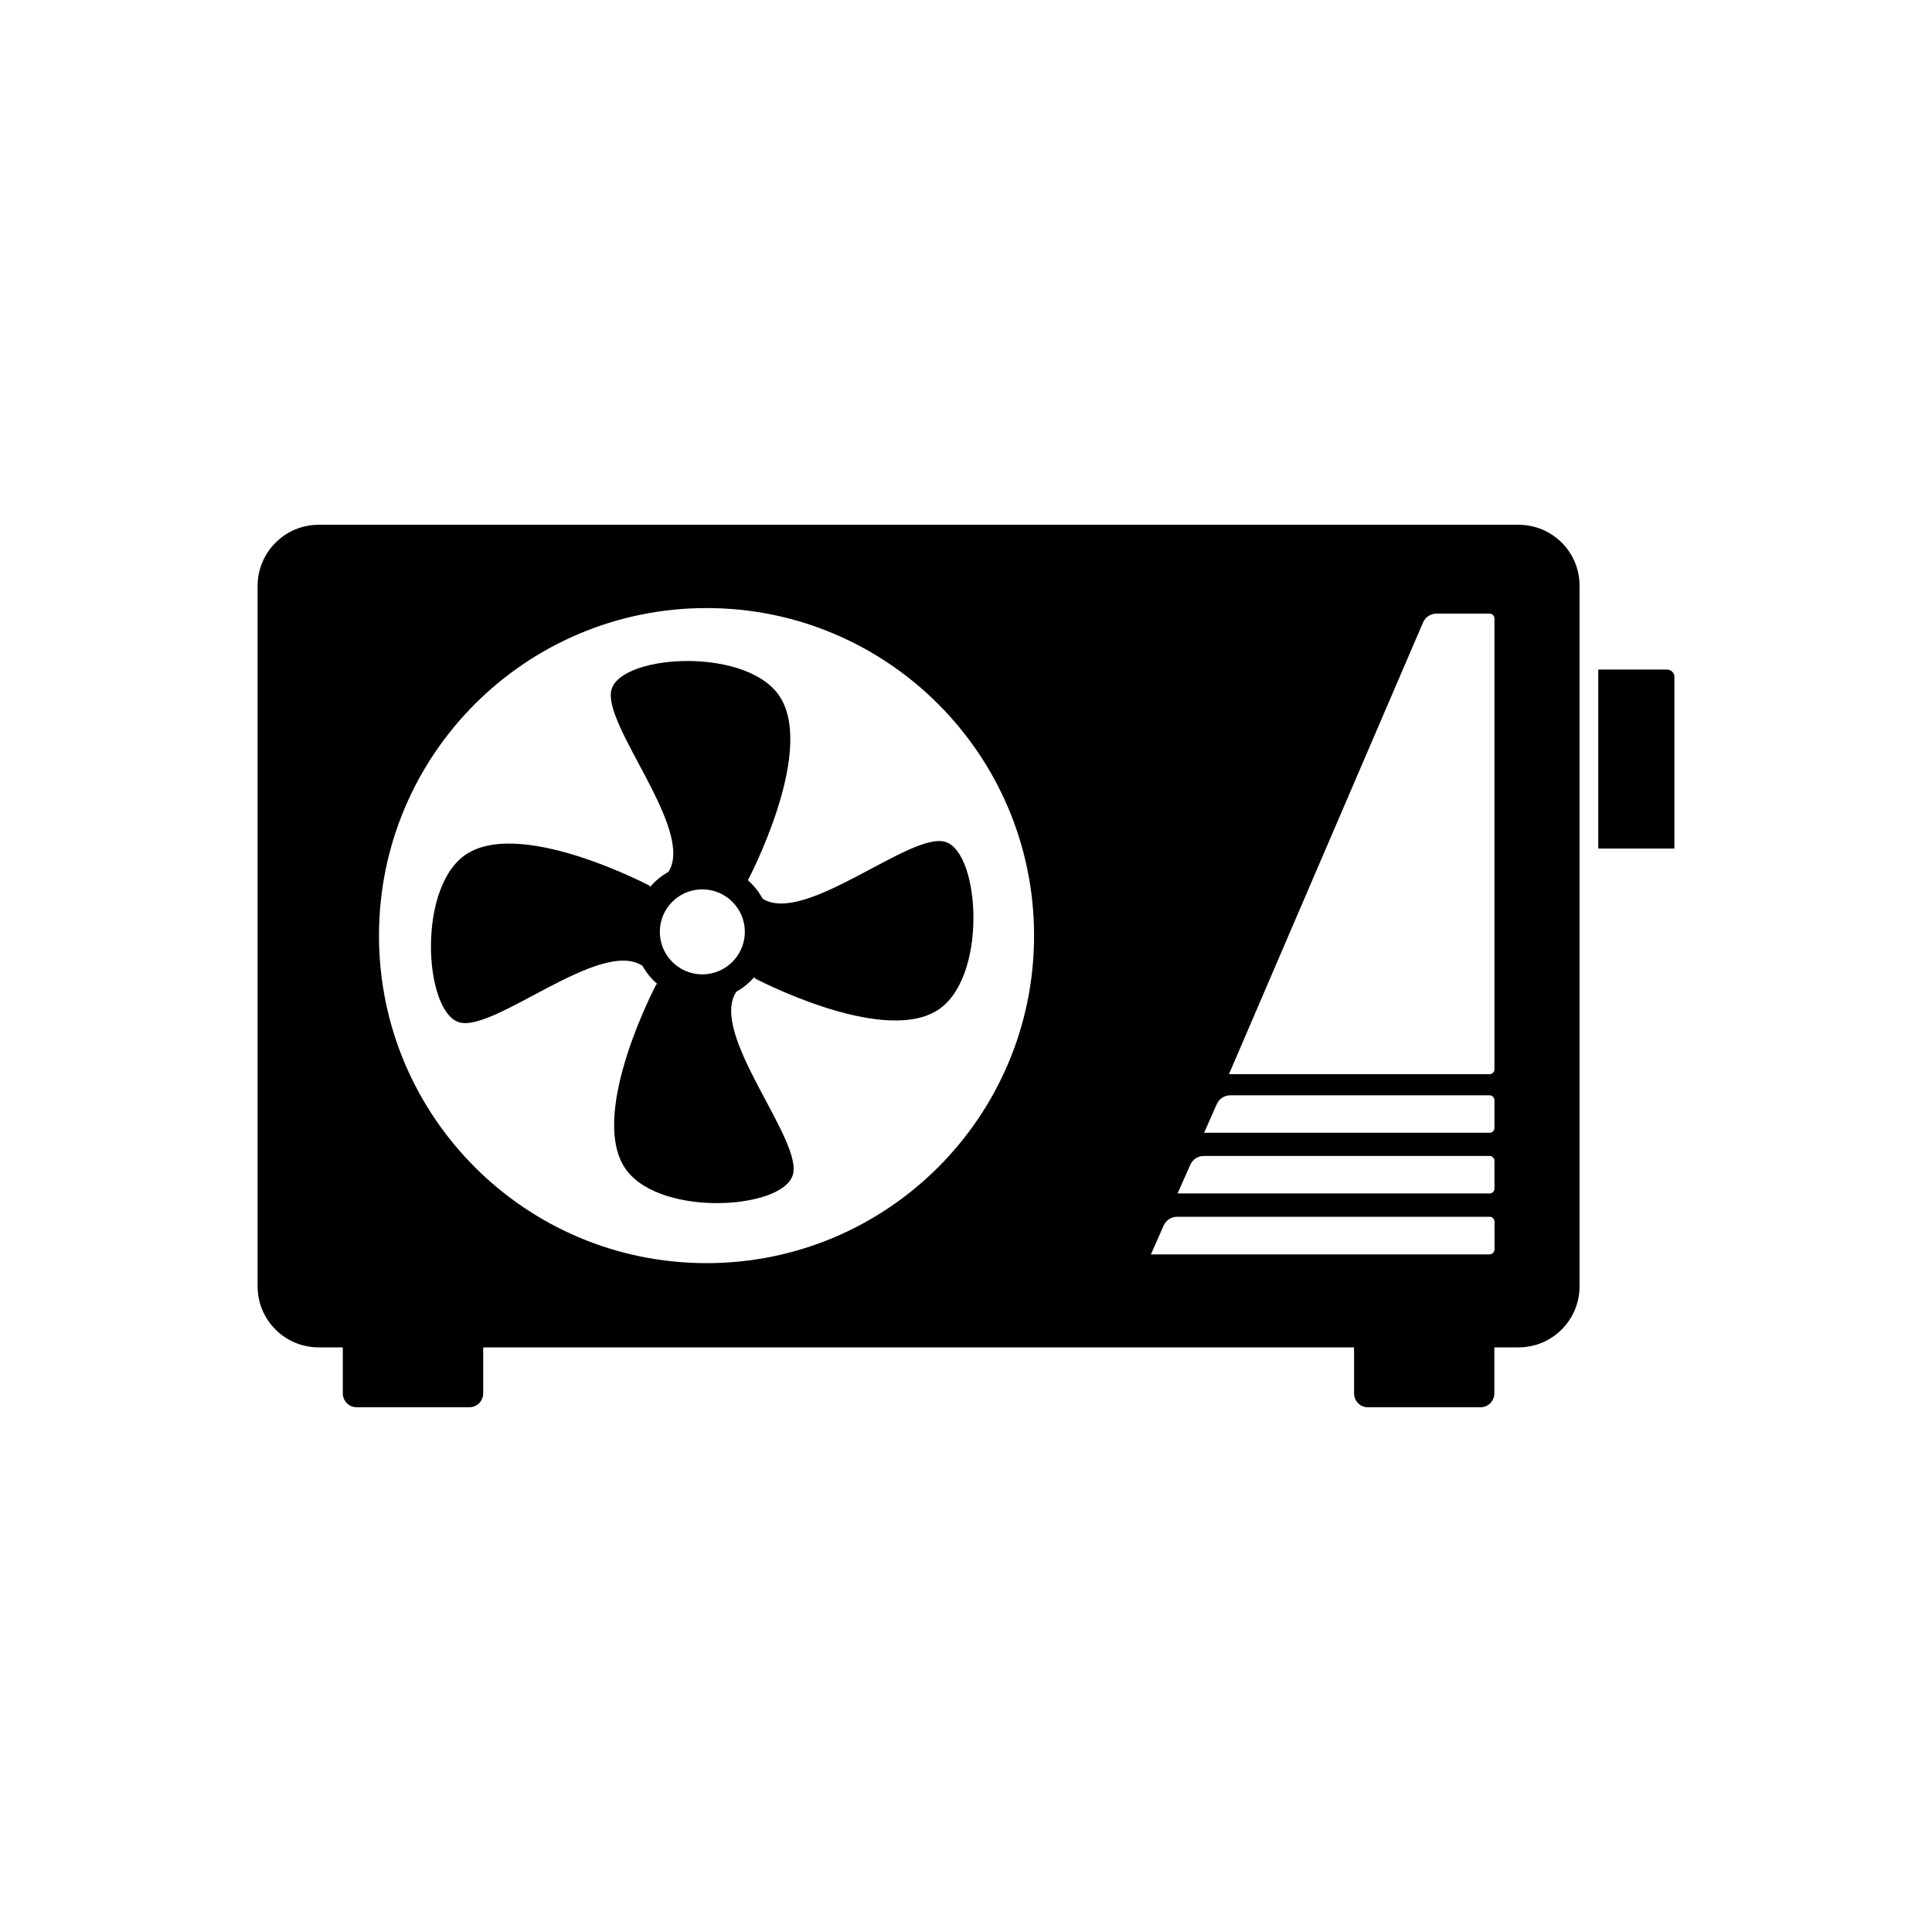
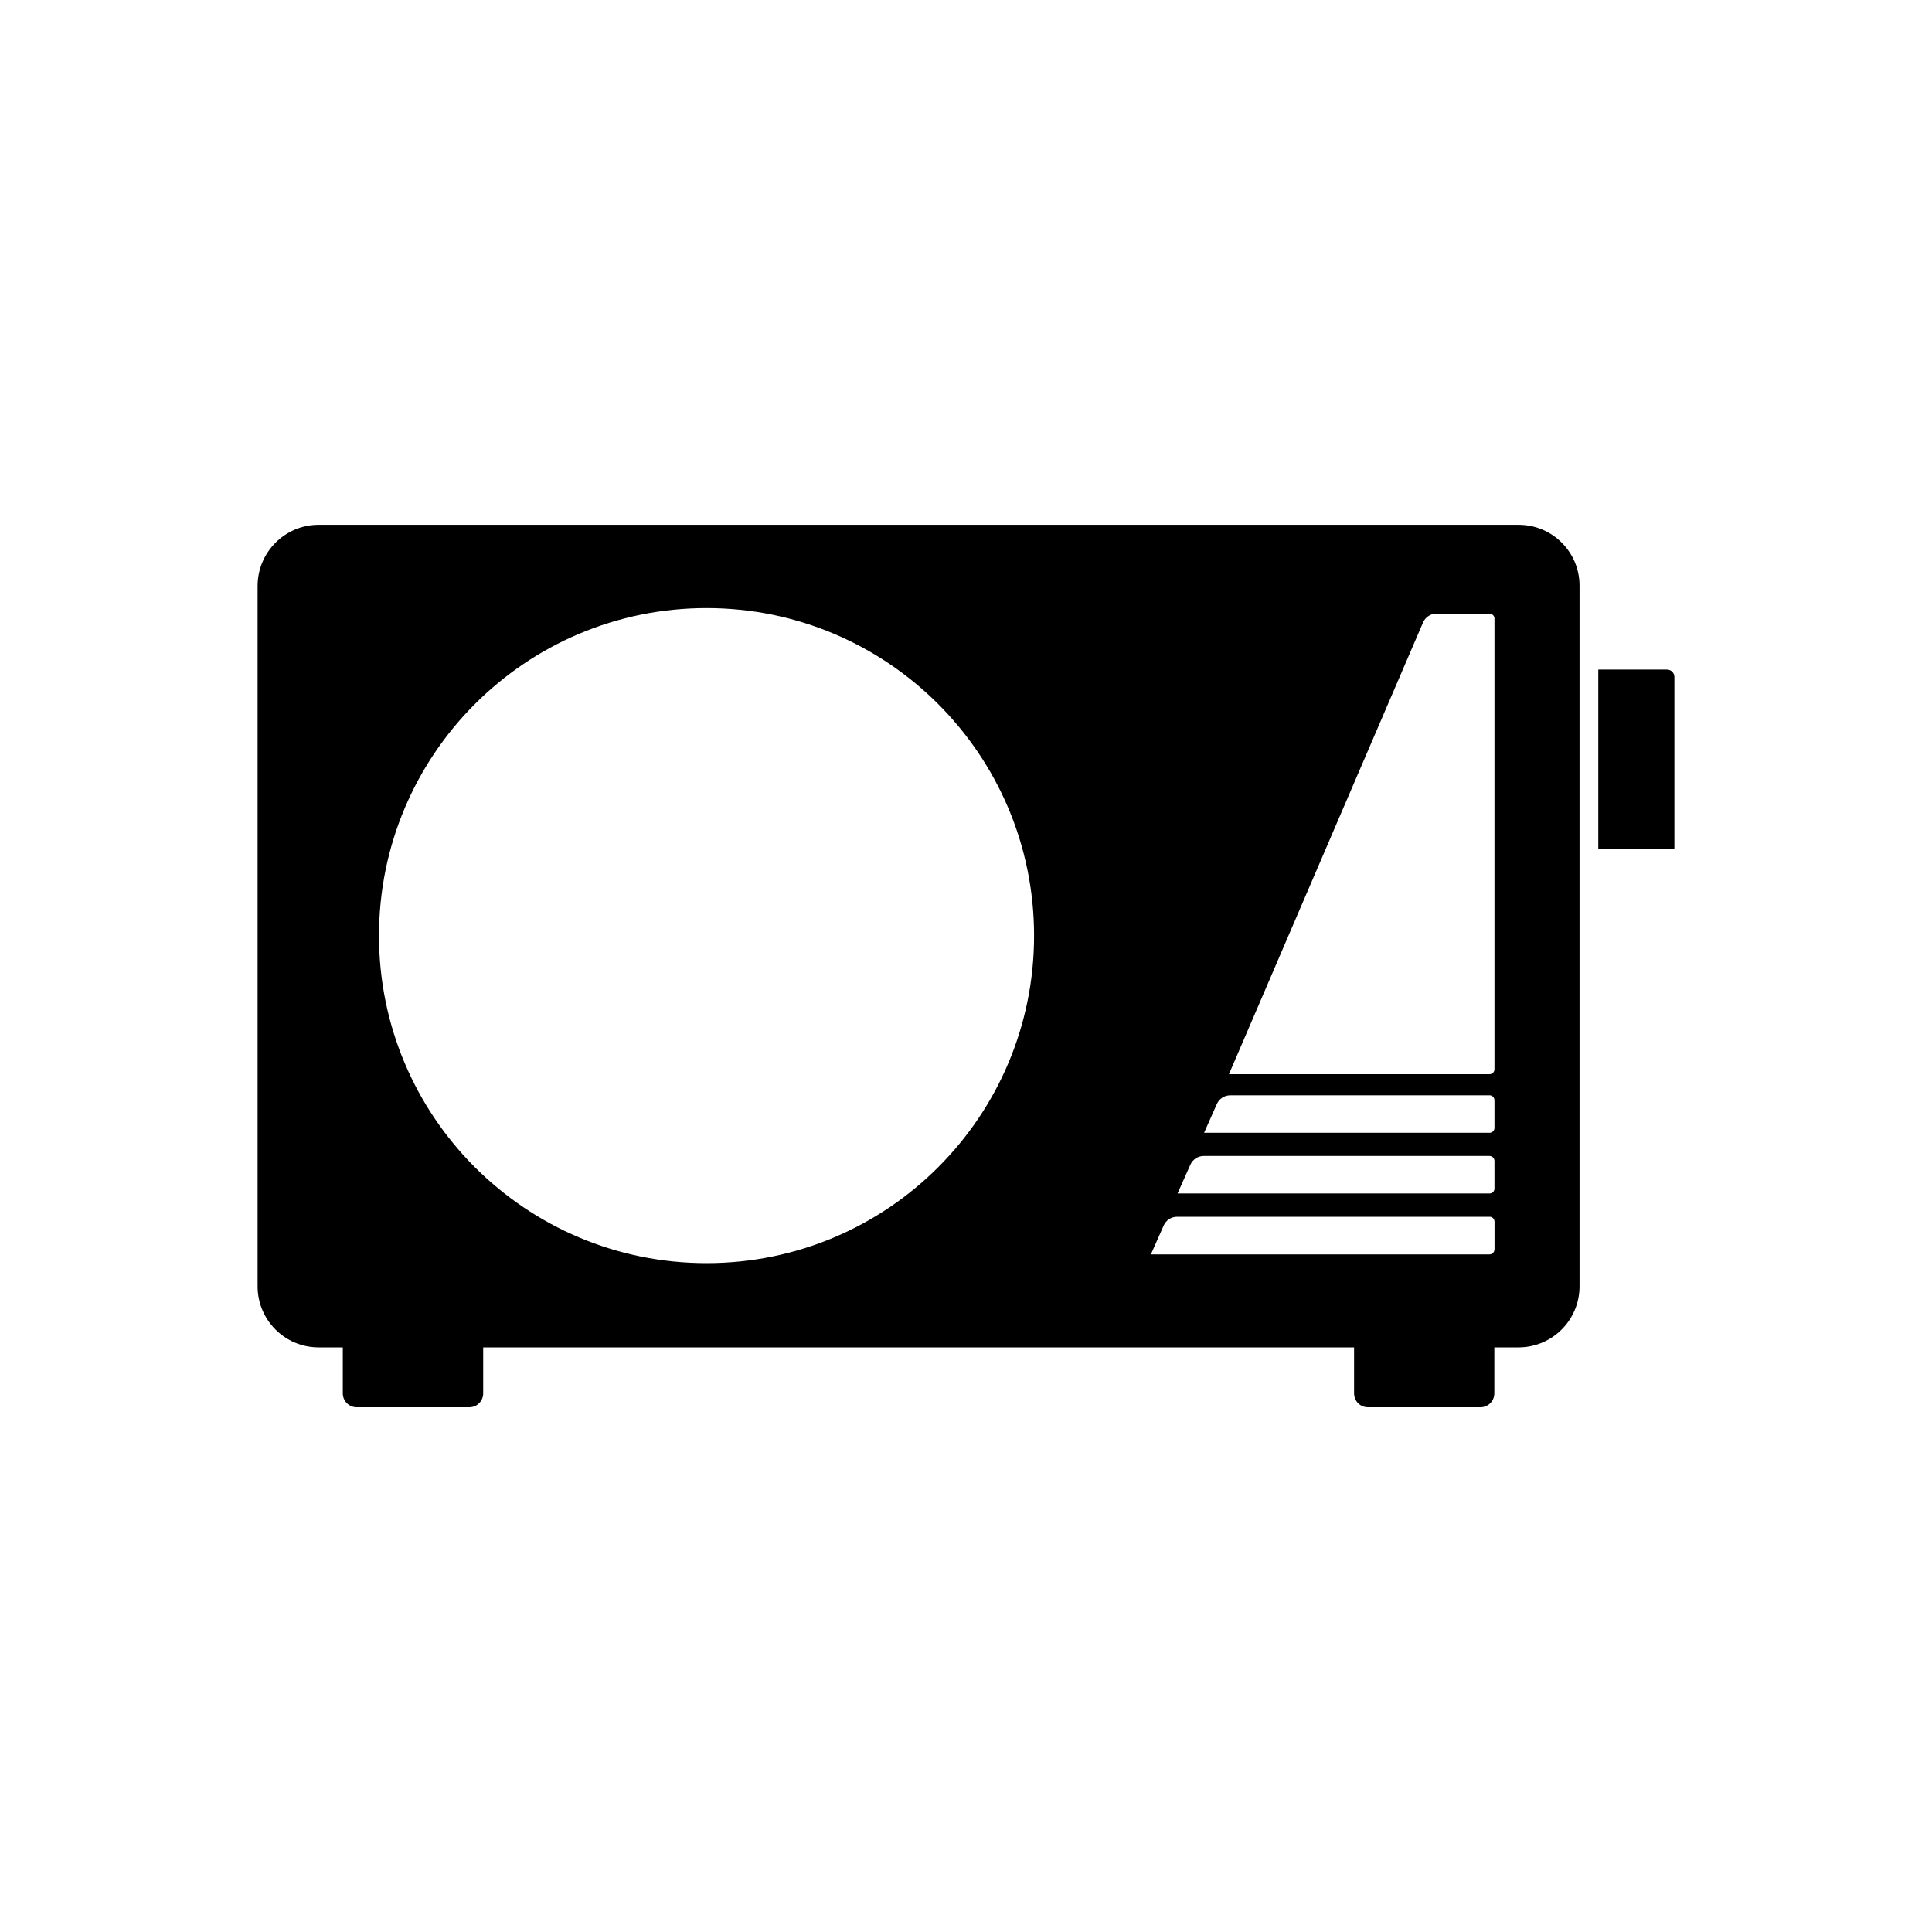
<svg xmlns="http://www.w3.org/2000/svg" version="1.2" baseProfile="tiny" id="Camada_1" x="0px" y="0px" viewBox="0 0 300 300" overflow="visible" xml:space="preserve">
  <g>
    <path d="M235.81,81.49H49.48c-5.24,0-9.48,4.26-9.48,9.51v108.74c0,5.24,4.24,9.48,9.48,9.48h3.75v7.14c0,1.2,0.98,2.16,2.16,2.16   h17.48c1.2,0,2.16-0.96,2.16-2.16v-7.14h135.23v7.14c0,1.2,0.96,2.16,2.14,2.16h17.48c1.2,0,2.16-0.96,2.16-2.16v-7.14h3.75   c5.24,0,9.48-4.24,9.48-9.48V90.99C245.3,85.75,241.06,81.49,235.81,81.49z M109.72,196.14c-28.11,0-50.87-22.76-50.87-50.85   c0-28.09,22.76-50.87,50.87-50.87c28.09,0,50.85,22.78,50.85,50.87C160.57,173.38,137.81,196.14,109.72,196.14z M232.06,194   c0,0.43-0.35,0.78-0.75,0.78h-52.6l1.98-4.47c0.37-0.84,1.18-1.37,2.08-1.37h48.55c0.41,0,0.75,0.35,0.75,0.78V194z M232.06,184.57   c0,0.43-0.35,0.75-0.75,0.75h-48.46l1.98-4.45c0.37-0.84,1.18-1.37,2.08-1.37h44.4c0.41,0,0.75,0.35,0.75,0.78V184.57z    M232.06,175.15c0,0.41-0.35,0.75-0.75,0.75h-44.34l1.98-4.47c0.37-0.82,1.18-1.35,2.08-1.35h40.28c0.41,0,0.75,0.35,0.75,0.78   V175.15z M232.06,166.05c0,0.41-0.35,0.75-0.78,0.75h-40.45l30.15-70.17c0.37-0.82,1.18-1.35,2.08-1.35h8.22   c0.43,0,0.78,0.35,0.78,0.75V166.05z" />
    <path d="M260,105.12v26.63c0,0,0,0.01-0.01,0.01h-11.8c0,0-0.01,0-0.01-0.01v-27.77c0,0,0-0.01,0.01-0.01h10.66   C259.49,103.97,260,104.48,260,105.12z" />
-     <path d="M146.81,130.73c-5.37-1.68-21.78,12.95-28.38,8.83c-0.61-1.11-1.39-2.09-2.34-2.91h0.06c0,0,10.23-19.32,5.16-28.12   c-4.67-8.14-24.61-7.05-26.33-1.54c-1.7,5.37,13.01,21.85,8.81,28.4c-1.09,0.61-2.07,1.41-2.89,2.38l0.02-0.21   c0,0-19.33-10.23-28.12-5.16c-8.14,4.67-7.03,24.61-1.54,26.33c5.39,1.7,21.99-13.14,28.51-8.75c0.61,1.09,1.39,2.05,2.34,2.85   l-0.18-0.02c0,0-10.23,19.32-5.16,28.12c4.67,8.14,24.61,7.05,26.33,1.54c1.7-5.39-13.14-21.99-8.75-28.49   c1.07-0.59,2.03-1.39,2.83-2.32l-0.02,0.23c0,0,19.32,10.23,28.12,5.16C153.41,152.39,152.3,132.45,146.81,130.73z M109.06,151.3   c-3.65,0-6.6-2.97-6.6-6.6c0-3.65,2.95-6.6,6.6-6.6c3.63,0,6.6,2.95,6.6,6.6C115.66,148.33,112.69,151.3,109.06,151.3z" />
  </g>
</svg>